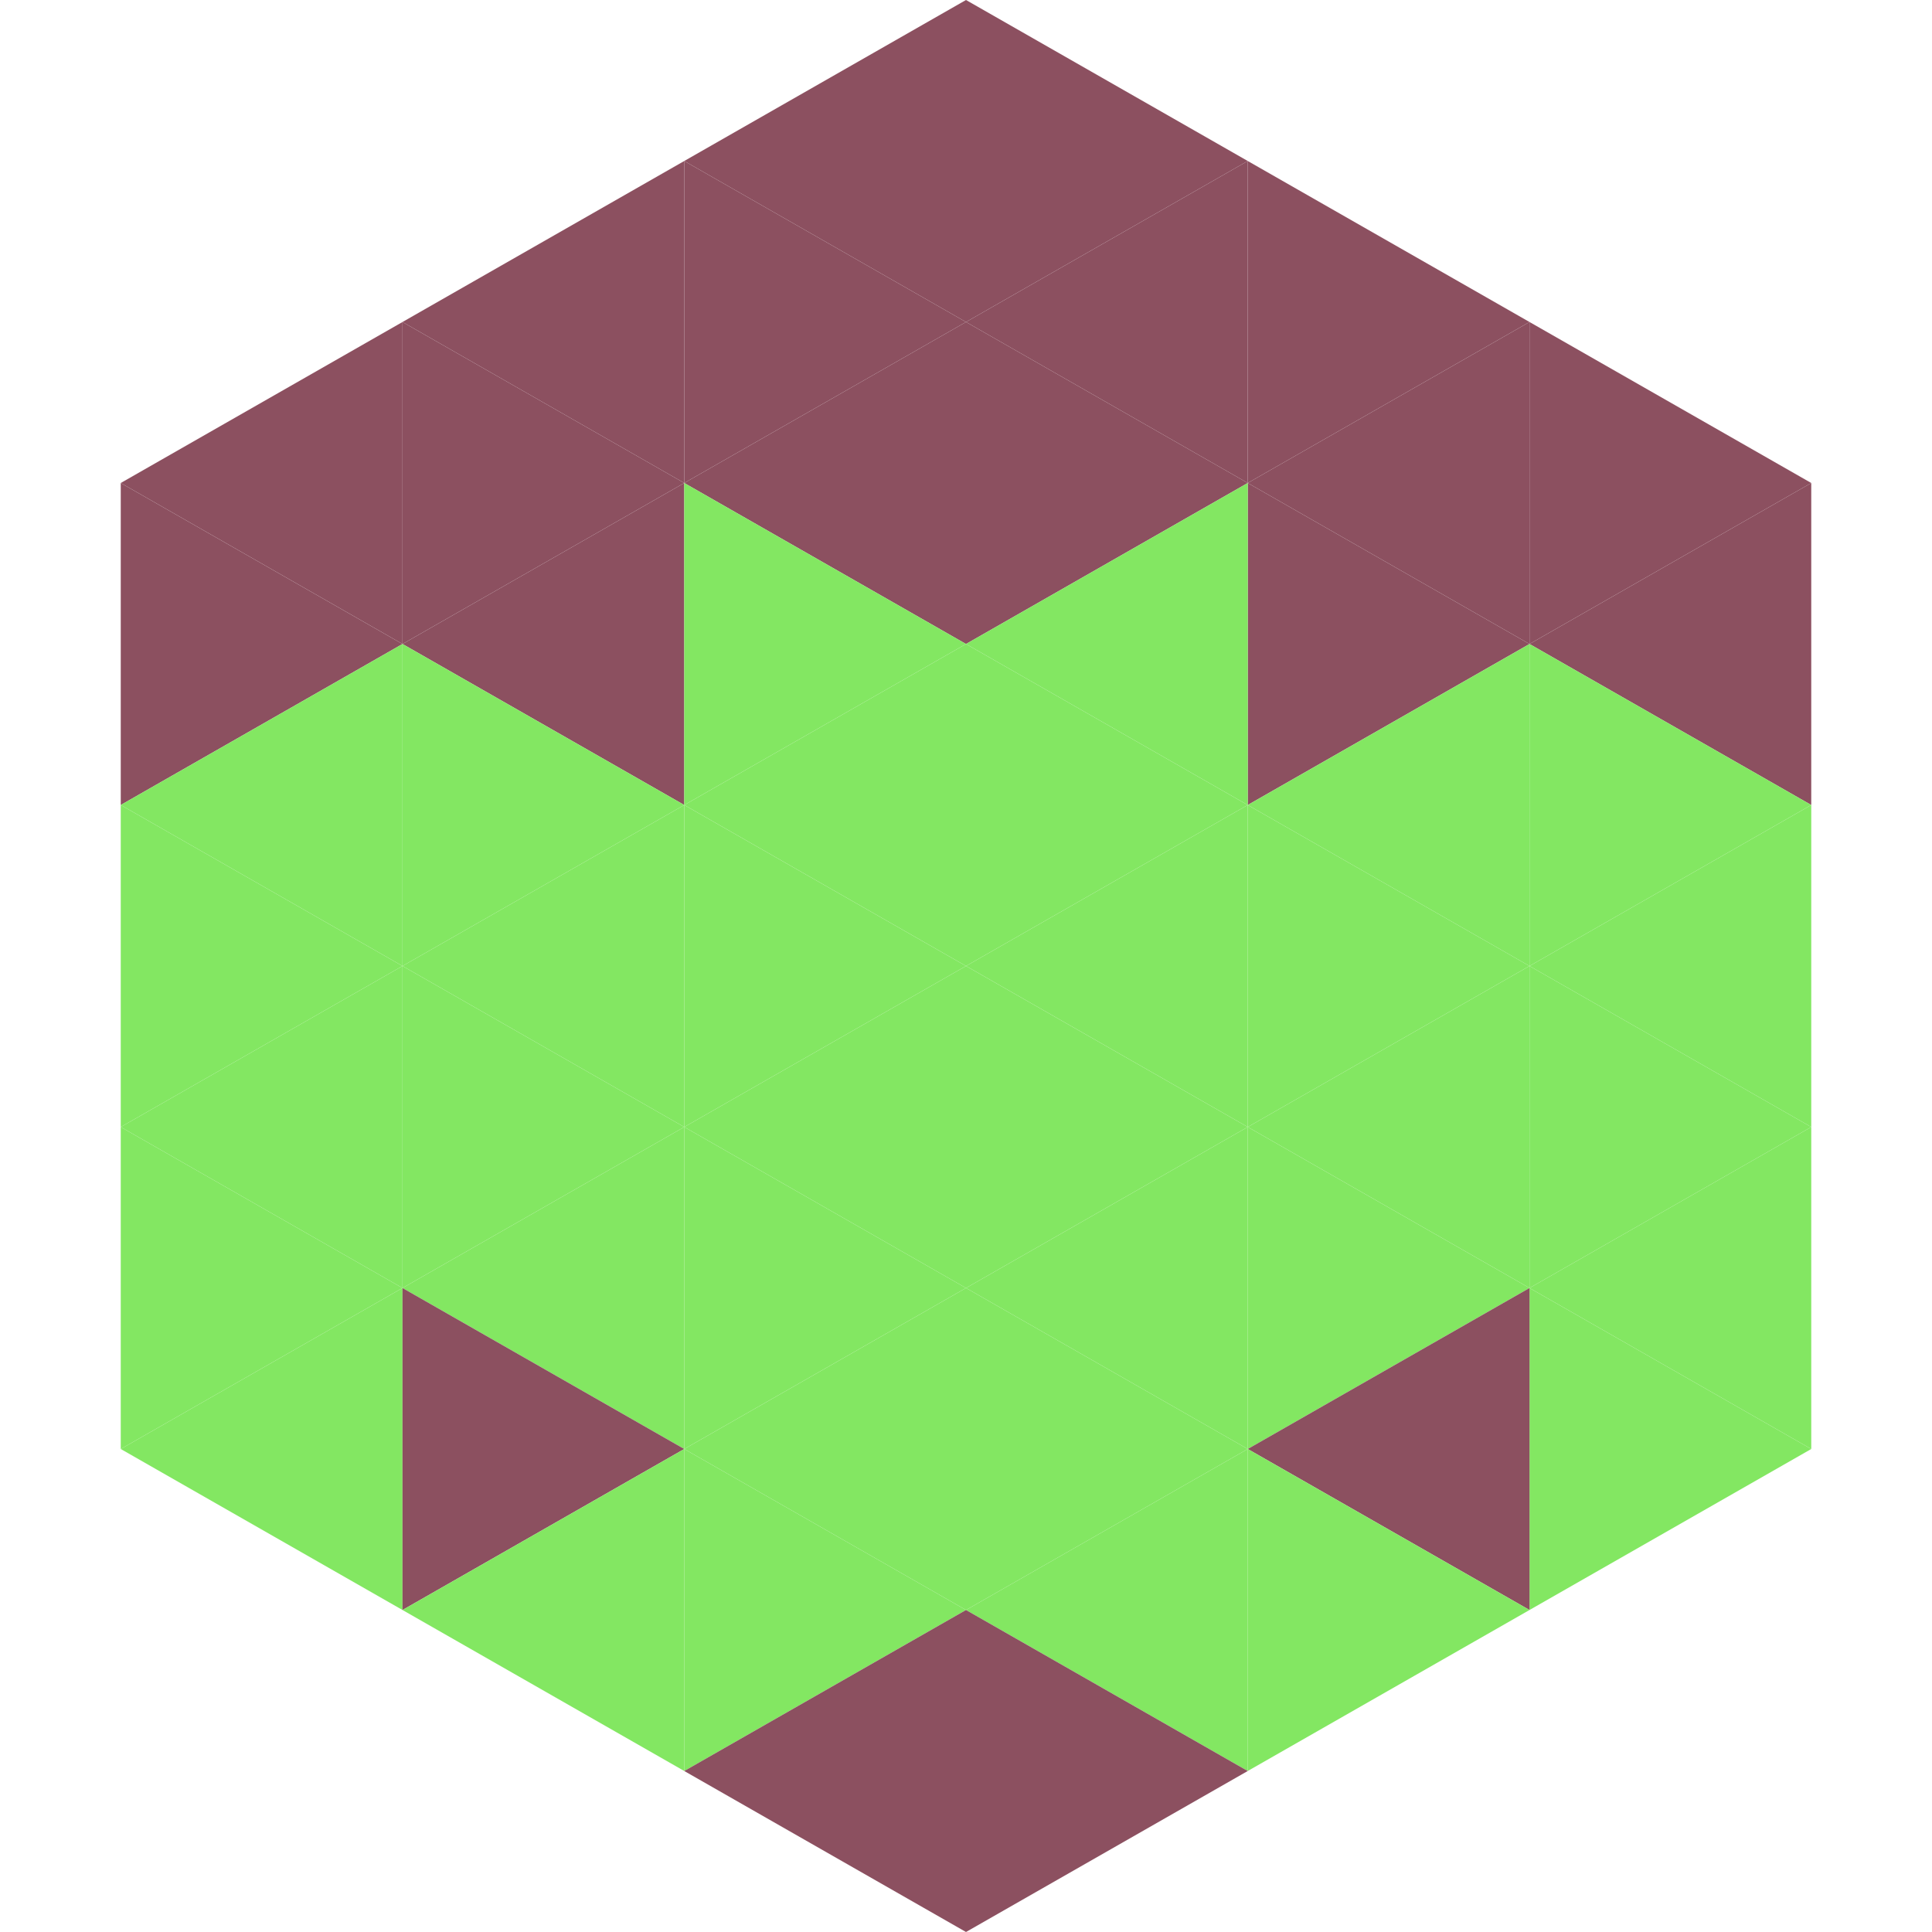
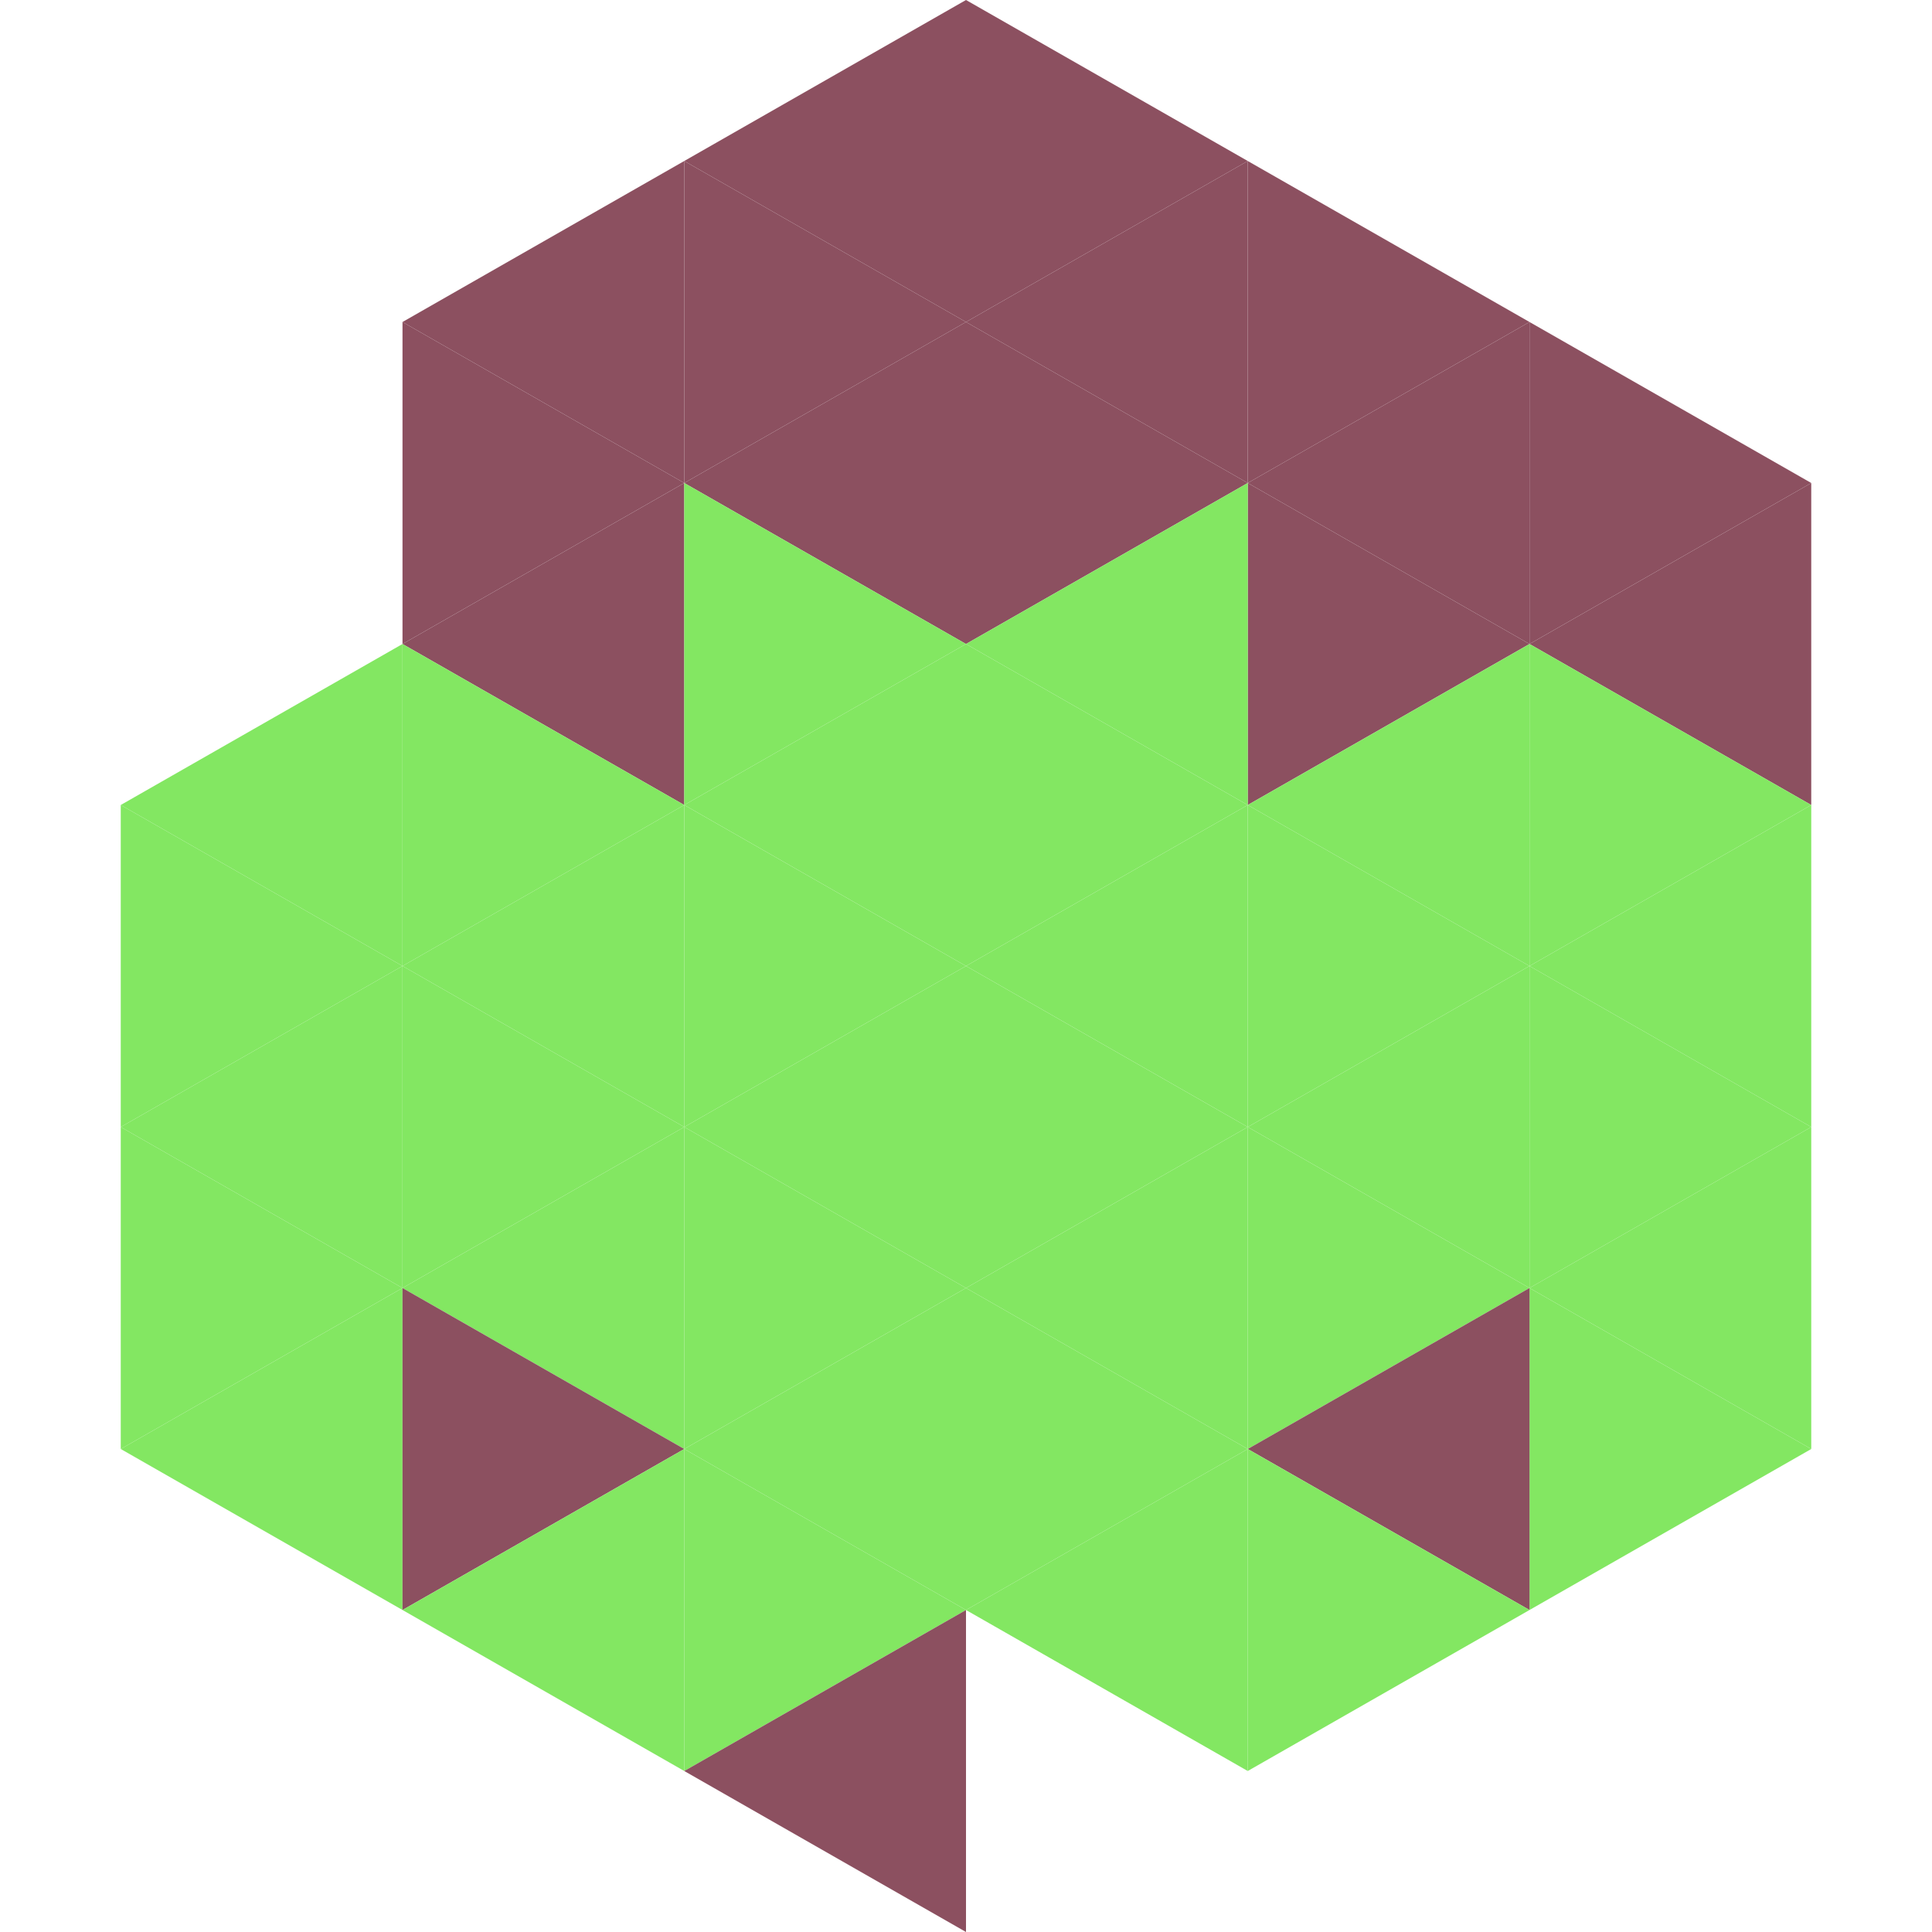
<svg xmlns="http://www.w3.org/2000/svg" width="240" height="240">
-   <polygon points="50,40 15,60 50,80" style="fill:rgb(140,80,96)" />
  <polygon points="190,40 225,60 190,80" style="fill:rgb(140,80,96)" />
-   <polygon points="15,60 50,80 15,100" style="fill:rgb(140,80,96)" />
  <polygon points="225,60 190,80 225,100" style="fill:rgb(140,80,96)" />
  <polygon points="50,80 15,100 50,120" style="fill:rgb(131,231,98)" />
  <polygon points="190,80 225,100 190,120" style="fill:rgb(131,231,98)" />
  <polygon points="15,100 50,120 15,140" style="fill:rgb(131,231,98)" />
  <polygon points="225,100 190,120 225,140" style="fill:rgb(131,231,98)" />
  <polygon points="50,120 15,140 50,160" style="fill:rgb(131,231,98)" />
  <polygon points="190,120 225,140 190,160" style="fill:rgb(131,231,98)" />
  <polygon points="15,140 50,160 15,180" style="fill:rgb(131,231,98)" />
  <polygon points="225,140 190,160 225,180" style="fill:rgb(131,231,98)" />
  <polygon points="50,160 15,180 50,200" style="fill:rgb(131,231,98)" />
  <polygon points="190,160 225,180 190,200" style="fill:rgb(131,231,98)" />
  <polygon points="15,180 50,200 15,220" style="fill:rgb(255,255,255); fill-opacity:0" />
  <polygon points="225,180 190,200 225,220" style="fill:rgb(255,255,255); fill-opacity:0" />
  <polygon points="50,0 85,20 50,40" style="fill:rgb(255,255,255); fill-opacity:0" />
-   <polygon points="190,0 155,20 190,40" style="fill:rgb(255,255,255); fill-opacity:0" />
  <polygon points="85,20 50,40 85,60" style="fill:rgb(140,80,96)" />
  <polygon points="155,20 190,40 155,60" style="fill:rgb(140,80,96)" />
  <polygon points="50,40 85,60 50,80" style="fill:rgb(140,80,96)" />
  <polygon points="190,40 155,60 190,80" style="fill:rgb(140,80,96)" />
  <polygon points="85,60 50,80 85,100" style="fill:rgb(140,80,96)" />
  <polygon points="155,60 190,80 155,100" style="fill:rgb(140,80,96)" />
  <polygon points="50,80 85,100 50,120" style="fill:rgb(131,231,98)" />
  <polygon points="190,80 155,100 190,120" style="fill:rgb(131,231,98)" />
  <polygon points="85,100 50,120 85,140" style="fill:rgb(131,231,98)" />
  <polygon points="155,100 190,120 155,140" style="fill:rgb(131,231,98)" />
  <polygon points="50,120 85,140 50,160" style="fill:rgb(131,231,98)" />
  <polygon points="190,120 155,140 190,160" style="fill:rgb(131,231,98)" />
  <polygon points="85,140 50,160 85,180" style="fill:rgb(131,231,98)" />
  <polygon points="155,140 190,160 155,180" style="fill:rgb(131,231,98)" />
  <polygon points="50,160 85,180 50,200" style="fill:rgb(140,80,96)" />
  <polygon points="190,160 155,180 190,200" style="fill:rgb(140,80,96)" />
  <polygon points="85,180 50,200 85,220" style="fill:rgb(131,231,98)" />
  <polygon points="155,180 190,200 155,220" style="fill:rgb(131,231,98)" />
  <polygon points="120,0 85,20 120,40" style="fill:rgb(140,80,96)" />
  <polygon points="120,0 155,20 120,40" style="fill:rgb(140,80,96)" />
  <polygon points="85,20 120,40 85,60" style="fill:rgb(140,80,96)" />
  <polygon points="155,20 120,40 155,60" style="fill:rgb(140,80,96)" />
  <polygon points="120,40 85,60 120,80" style="fill:rgb(140,80,96)" />
  <polygon points="120,40 155,60 120,80" style="fill:rgb(140,80,96)" />
  <polygon points="85,60 120,80 85,100" style="fill:rgb(131,231,98)" />
  <polygon points="155,60 120,80 155,100" style="fill:rgb(131,231,98)" />
  <polygon points="120,80 85,100 120,120" style="fill:rgb(131,231,98)" />
  <polygon points="120,80 155,100 120,120" style="fill:rgb(131,231,98)" />
  <polygon points="85,100 120,120 85,140" style="fill:rgb(131,231,98)" />
  <polygon points="155,100 120,120 155,140" style="fill:rgb(131,231,98)" />
  <polygon points="120,120 85,140 120,160" style="fill:rgb(131,231,98)" />
  <polygon points="120,120 155,140 120,160" style="fill:rgb(131,231,98)" />
  <polygon points="85,140 120,160 85,180" style="fill:rgb(131,231,98)" />
  <polygon points="155,140 120,160 155,180" style="fill:rgb(131,231,98)" />
  <polygon points="120,160 85,180 120,200" style="fill:rgb(131,231,98)" />
  <polygon points="120,160 155,180 120,200" style="fill:rgb(131,231,98)" />
  <polygon points="85,180 120,200 85,220" style="fill:rgb(131,231,98)" />
  <polygon points="155,180 120,200 155,220" style="fill:rgb(131,231,98)" />
  <polygon points="120,200 85,220 120,240" style="fill:rgb(140,80,96)" />
-   <polygon points="120,200 155,220 120,240" style="fill:rgb(140,80,96)" />
  <polygon points="85,220 120,240 85,260" style="fill:rgb(255,255,255); fill-opacity:0" />
-   <polygon points="155,220 120,240 155,260" style="fill:rgb(255,255,255); fill-opacity:0" />
</svg>